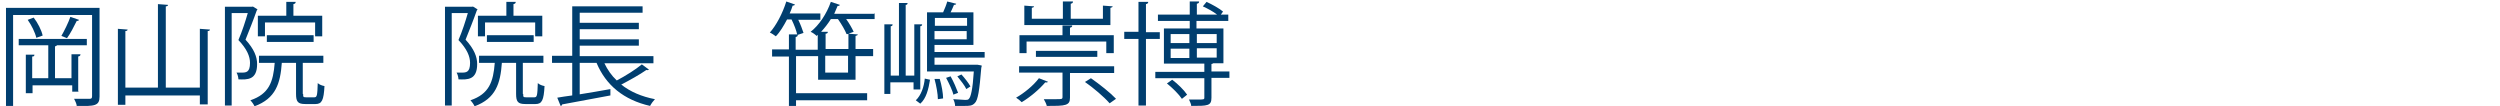
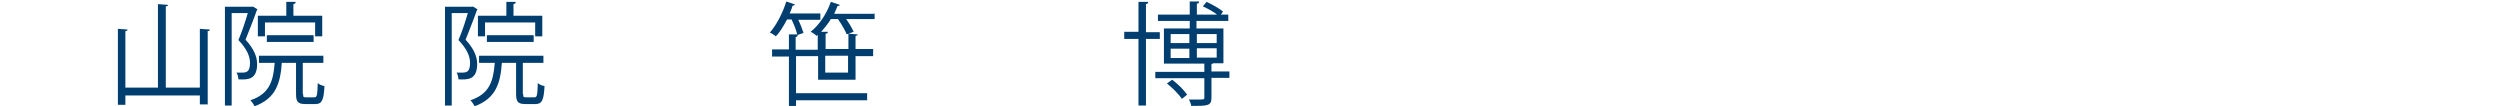
<svg xmlns="http://www.w3.org/2000/svg" id="_レイヤー_1" version="1.1" viewBox="0 0 668 28.3">
  <defs>
    <style>
      .st0 {
        fill: #003e6f;
      }
    </style>
  </defs>
-   <path class="st0" d="M26.6,2.1v23.7c0,2.5-1.3,2.6-6.1,2.5,0-.5-.4-1.3-.7-1.9.8,0,1.6,0,2.2,0,.9,0,1.6,0,1.9,0,.5,0,.7-.1.7-.7V4H3.5v24.3h-1.9V2.1h25ZM21.1,24.5h-1.8v-1.7h-10.6v2.1h-1.8v-10.3h2.3c0,.4-.2.5-.6.5v5.8h4.3v-8.8h-7.9v-1.7h18.2v1.7h-8c0,.1-.2.2-.5.3v8.5h4.4v-6.4h2.4c0,.4-.2.5-.6.6v9.3ZM9.7,10.1c-.3-1.4-1.3-3.4-2.3-4.8l1.6-.6c1.1,1.4,2.1,3.4,2.4,4.8l-1.7.6ZM21.1,5.3c0,.2-.3.3-.6.3-.7,1.4-1.7,3.4-2.6,4.6-.3-.1-1.2-.5-1.5-.6.8-1.4,1.9-3.6,2.4-5.1l2.3.8Z" />
  <path class="st0" d="M53.4,7.7l2.7.2c0,.2-.2.4-.6.4v19.6h-2.1v-2.4h-19.9v2.5h-2V7.7l2.6.2c0,.2-.2.4-.6.4v15.1h8.7V1.1l2.7.2c0,.2-.2.4-.6.4v21.7h9.1V7.7Z" />
  <path class="st0" d="M67.5,1.7l1.3.8c0,0-.1.2-.2.3-.8,2.3-2,5.3-3,7.8,2.3,2.5,3.1,4.6,3.1,6.5,0,4.3-2.6,4.2-5,4.1,0-.5-.2-1.3-.5-1.8.4,0,.9,0,1.3,0,1.2,0,2.3,0,2.3-2.6,0-1.7-.8-3.7-3.1-6.1,1-2.3,1.9-5.1,2.5-7.2h-4.3v24.7h-1.8V1.8h7.4ZM81,25.1c0,.8,0,.9.8.9h2.2c.7,0,.8-.5.9-3.8.4.4,1.2.7,1.8.8-.2,3.8-.7,4.8-2.4,4.8h-2.7c-2,0-2.5-.6-2.5-2.7v-8.3h-3.8c-.4,5.5-1.6,9.5-7.3,11.6-.2-.5-.7-1.2-1.1-1.6,5-1.7,6.1-4.9,6.5-10h-4.2v-1.9h17.2v1.9h-5.5v8.3ZM70.8,5.9v3.8h-1.9v-5.5h7.6V.5h2.5c0,.4-.2.5-.6.6v3.1h7.7v5.5h-1.9v-3.7h-13.5ZM83.8,11.2h-12.5v-1.8h12.5v1.8Z" />
  <path class="st0" d="M126.3,1.7l1.3.8c0,0-.1.2-.2.3-.8,2.3-2,5.3-3,7.8,2.3,2.5,3.1,4.6,3.1,6.5,0,4.3-2.6,4.2-5,4.1,0-.5-.2-1.3-.5-1.8.4,0,.9,0,1.3,0,1.2,0,2.3,0,2.3-2.6,0-1.7-.8-3.7-3.1-6.1,1-2.3,1.9-5.1,2.5-7.2h-4.3v24.7h-1.8V1.8h7.4ZM139.8,25.1c0,.8,0,.9.8.9h2.2c.7,0,.8-.5.9-3.8.4.4,1.2.7,1.8.8-.2,3.8-.7,4.8-2.4,4.8h-2.7c-2,0-2.5-.6-2.5-2.7v-8.3h-3.8c-.4,5.5-1.6,9.5-7.3,11.6-.2-.5-.7-1.2-1.1-1.6,5-1.7,6.1-4.9,6.5-10h-4.2v-1.9h17.2v1.9h-5.5v8.3ZM129.6,5.9v3.8h-1.9v-5.5h7.6V.5h2.5c0,.4-.2.5-.6.6v3.1h7.7v5.5h-1.9v-3.7h-13.5ZM142.6,11.2h-12.5v-1.8h12.5v1.8Z" />
-   <path class="st0" d="M161.5,16.9c.8,1.7,1.9,3.3,3.3,4.6,2.3-1.2,5-2.9,6.7-4.3l1.9,1.4c-.1.1-.4.2-.7.1-1.7,1.2-4.4,2.7-6.7,3.9,2.4,1.9,5.4,3.2,9,3.9-.4.4-1,1.2-1.3,1.8-7-1.6-11.8-5.5-14.3-11.5h-4.5v8.4c2.6-.4,5.4-.9,8.2-1.4v1.7c-4.7.9-9.8,1.8-12.9,2.4,0,.2-.2.4-.4.4l-.9-2.2c1.1-.2,2.5-.4,4-.6v-8.7h-5.4v-1.9h5.4V1.7h18.8v1.7h-16.8v2.7h15.8v1.7h-15.8v2.7h15.8v1.7h-15.8v2.8h19.7v1.9h-13.1Z" />
  <path class="st0" d="M233.7,3.4v1.7h-7.6c.8,1.1,1.6,2.5,2,3.4l-1.4.5,2.5.2c0,.2-.2.3-.6.4v3.5h4.7v1.9h-4.7v6.3h-10v-6.3h-5.9v9.9h19v1.9h-19v1.6h-1.9v-13.3h-4.5v-1.9h4.5v-4h2.2c-.2-1-.8-2.6-1.5-4h-1.2c-.9,1.7-1.9,3.4-3,4.5-.4-.3-1.1-.8-1.6-1,1.7-1.9,3.4-5.1,4.4-8.3l2.3.8c0,.2-.3.3-.6.3-.2.7-.5,1.4-.8,2.1h8.2v1.7h-5.9c.6,1.2,1.1,2.6,1.4,3.5l-1.8.6h.3c0,.2-.2.4-.6.5v3.4h5.9v-4l-.3.3c-.4-.4-1.1-.9-1.6-1.1,2.2-1.7,4.3-4.8,5.4-8l2.4.8c0,.2-.3.3-.6.3-.3.7-.6,1.4-.9,2.1h10.7ZM226.6,9.1h-.4c-.4-1-1.3-2.6-2.3-4h-1.9c-.8,1.3-1.7,2.4-2.6,3.4h1.8c0,.3-.2.5-.6.5v4.1h6.1v-4ZM226.6,19.4v-4.5h-6.1v4.5h6.1Z" />
-   <path class="st0" d="M245.7,23.9h-1.6v-1.9h-6.2v3.1h-1.6V6.5h2.2c0,.4-.2.5-.5.5v13.2h2.2V.8h2.3c0,.4-.2.5-.5.5v18.9h2.3V6.5h2.1c0,.3-.2.5-.5.5v16.9ZM248.5,21.3c-.4,2.5-1,5-2.6,6.4l-1.2-.9c1.4-1.3,2.2-3.6,2.4-5.8l1.4.3ZM263.1,15.4h-13.4v1.9h11.5c0,0,1.1.2,1.1.2,0,.2,0,.4-.1.6-.5,6.2-.9,8.6-1.7,9.4-.7.8-1.5.8-2.8.8s-1.6,0-2.5,0c0-.5-.2-1.3-.5-1.8,1.4.1,2.8.2,3.2.2s.8,0,1-.3c.5-.5,1-2.5,1.3-7.3h-12.5V3.3h4.3c.4-.9.9-2.1,1.1-2.9l2.4.6c0,.2-.3.3-.6.3-.2.6-.6,1.3-.9,2h6.1v8.7h-10.4v1.9h13.4v1.5ZM258.4,4.8h-8.6v2.1h8.6v-2.1ZM249.7,10.5h8.6v-2.2h-8.6v2.2ZM250.6,26.5c0-1.3-.4-3.6-.9-5.4h1.4c.5,1.6.9,3.9.9,5.2l-1.4.2ZM254.8,25.4c-.3-1.2-1.2-3.1-2-4.6l1.2-.4c.8,1.4,1.6,3.3,2,4.4l-1.3.5ZM256.9,19.9c.9,1,2,2.4,2.4,3.2l-1.1.7c-.4-.9-1.5-2.3-2.4-3.4l1.1-.5Z" />
-   <path class="st0" d="M280,21.8c0,.2-.3.3-.7.2-1.6,1.9-4.1,4-6.3,5.3-.4-.4-1-.9-1.5-1.2,2.1-1.2,4.6-3.2,6.1-5.2l2.3.9ZM297.7,19.5h-11.8v6.6c0,1.1-.3,1.6-1.2,1.9-.9.3-2.5.3-5,.3-.1-.5-.5-1.3-.8-1.8,1.3,0,2.5,0,3.3,0,1.5,0,1.7,0,1.7-.6v-6.5h-11.6v-1.7h25.4v1.7ZM274.3,11.1v3.1h-1.9v-4.8h11.5v-2.6h2.6c0,.4-.2.5-.6.6v2h11.7v4.8h-2v-3.1h-21.4ZM297.3,1.7c0,.2-.2.3-.6.4v4.6h-23V1.5l2.6.2c0,.2-.2.3-.6.4v2.9h8.3V.4h2.7c0,.4-.2.5-.6.6v4h8.6V1.5l2.7.2ZM293.2,15.2h-16.4v-1.6h16.4v1.6ZM296.4,27.5c-1.4-1.6-4.2-4-6.5-5.6l1.6-1c2.3,1.6,5.2,3.9,6.7,5.5l-1.7,1.2Z" />
  <path class="st0" d="M309.9,10.4h-3.7v17.8h-2V10.4h-3.8v-1.9h3.8V.5h2.6c0,.4-.2.5-.6.6v7.5h3.7v1.9ZM328.5,19.1v1.7h-4.8v5.3c0,2.2-1,2.2-5.4,2.2,0-.5-.4-1.2-.6-1.7.8,0,1.6,0,2.2,0,1.7,0,1.9,0,1.9-.5v-5.2h-13.1v-1.7h13.1v-2.2h-10.8V7.6h6.9v-2h-8.5v-1.7h8.5V.4h2.5c0,.4-.2.5-.6.6v2.9h5.4c-1-.8-2.5-1.6-3.8-2.2l1-1.2c1.5.7,3.5,1.8,4.4,2.6l-.6.8h2v1.7h-8.5v2h7.2v9.3h-2.7c0,0-.3.2-.5.2v2h4.8ZM315.8,26.4c-.8-1.2-2.5-2.9-4-4.1l1.4-1c1.5,1.1,3.2,2.8,4,4l-1.5,1.2ZM312.8,9.1v2.4h5v-2.4h-5ZM312.8,13v2.5h5v-2.5h-5ZM325.1,9.1h-5.3v2.4h5.3v-2.4ZM325.1,15.4v-2.5h-5.3v2.5h5.3Z" />
</svg>